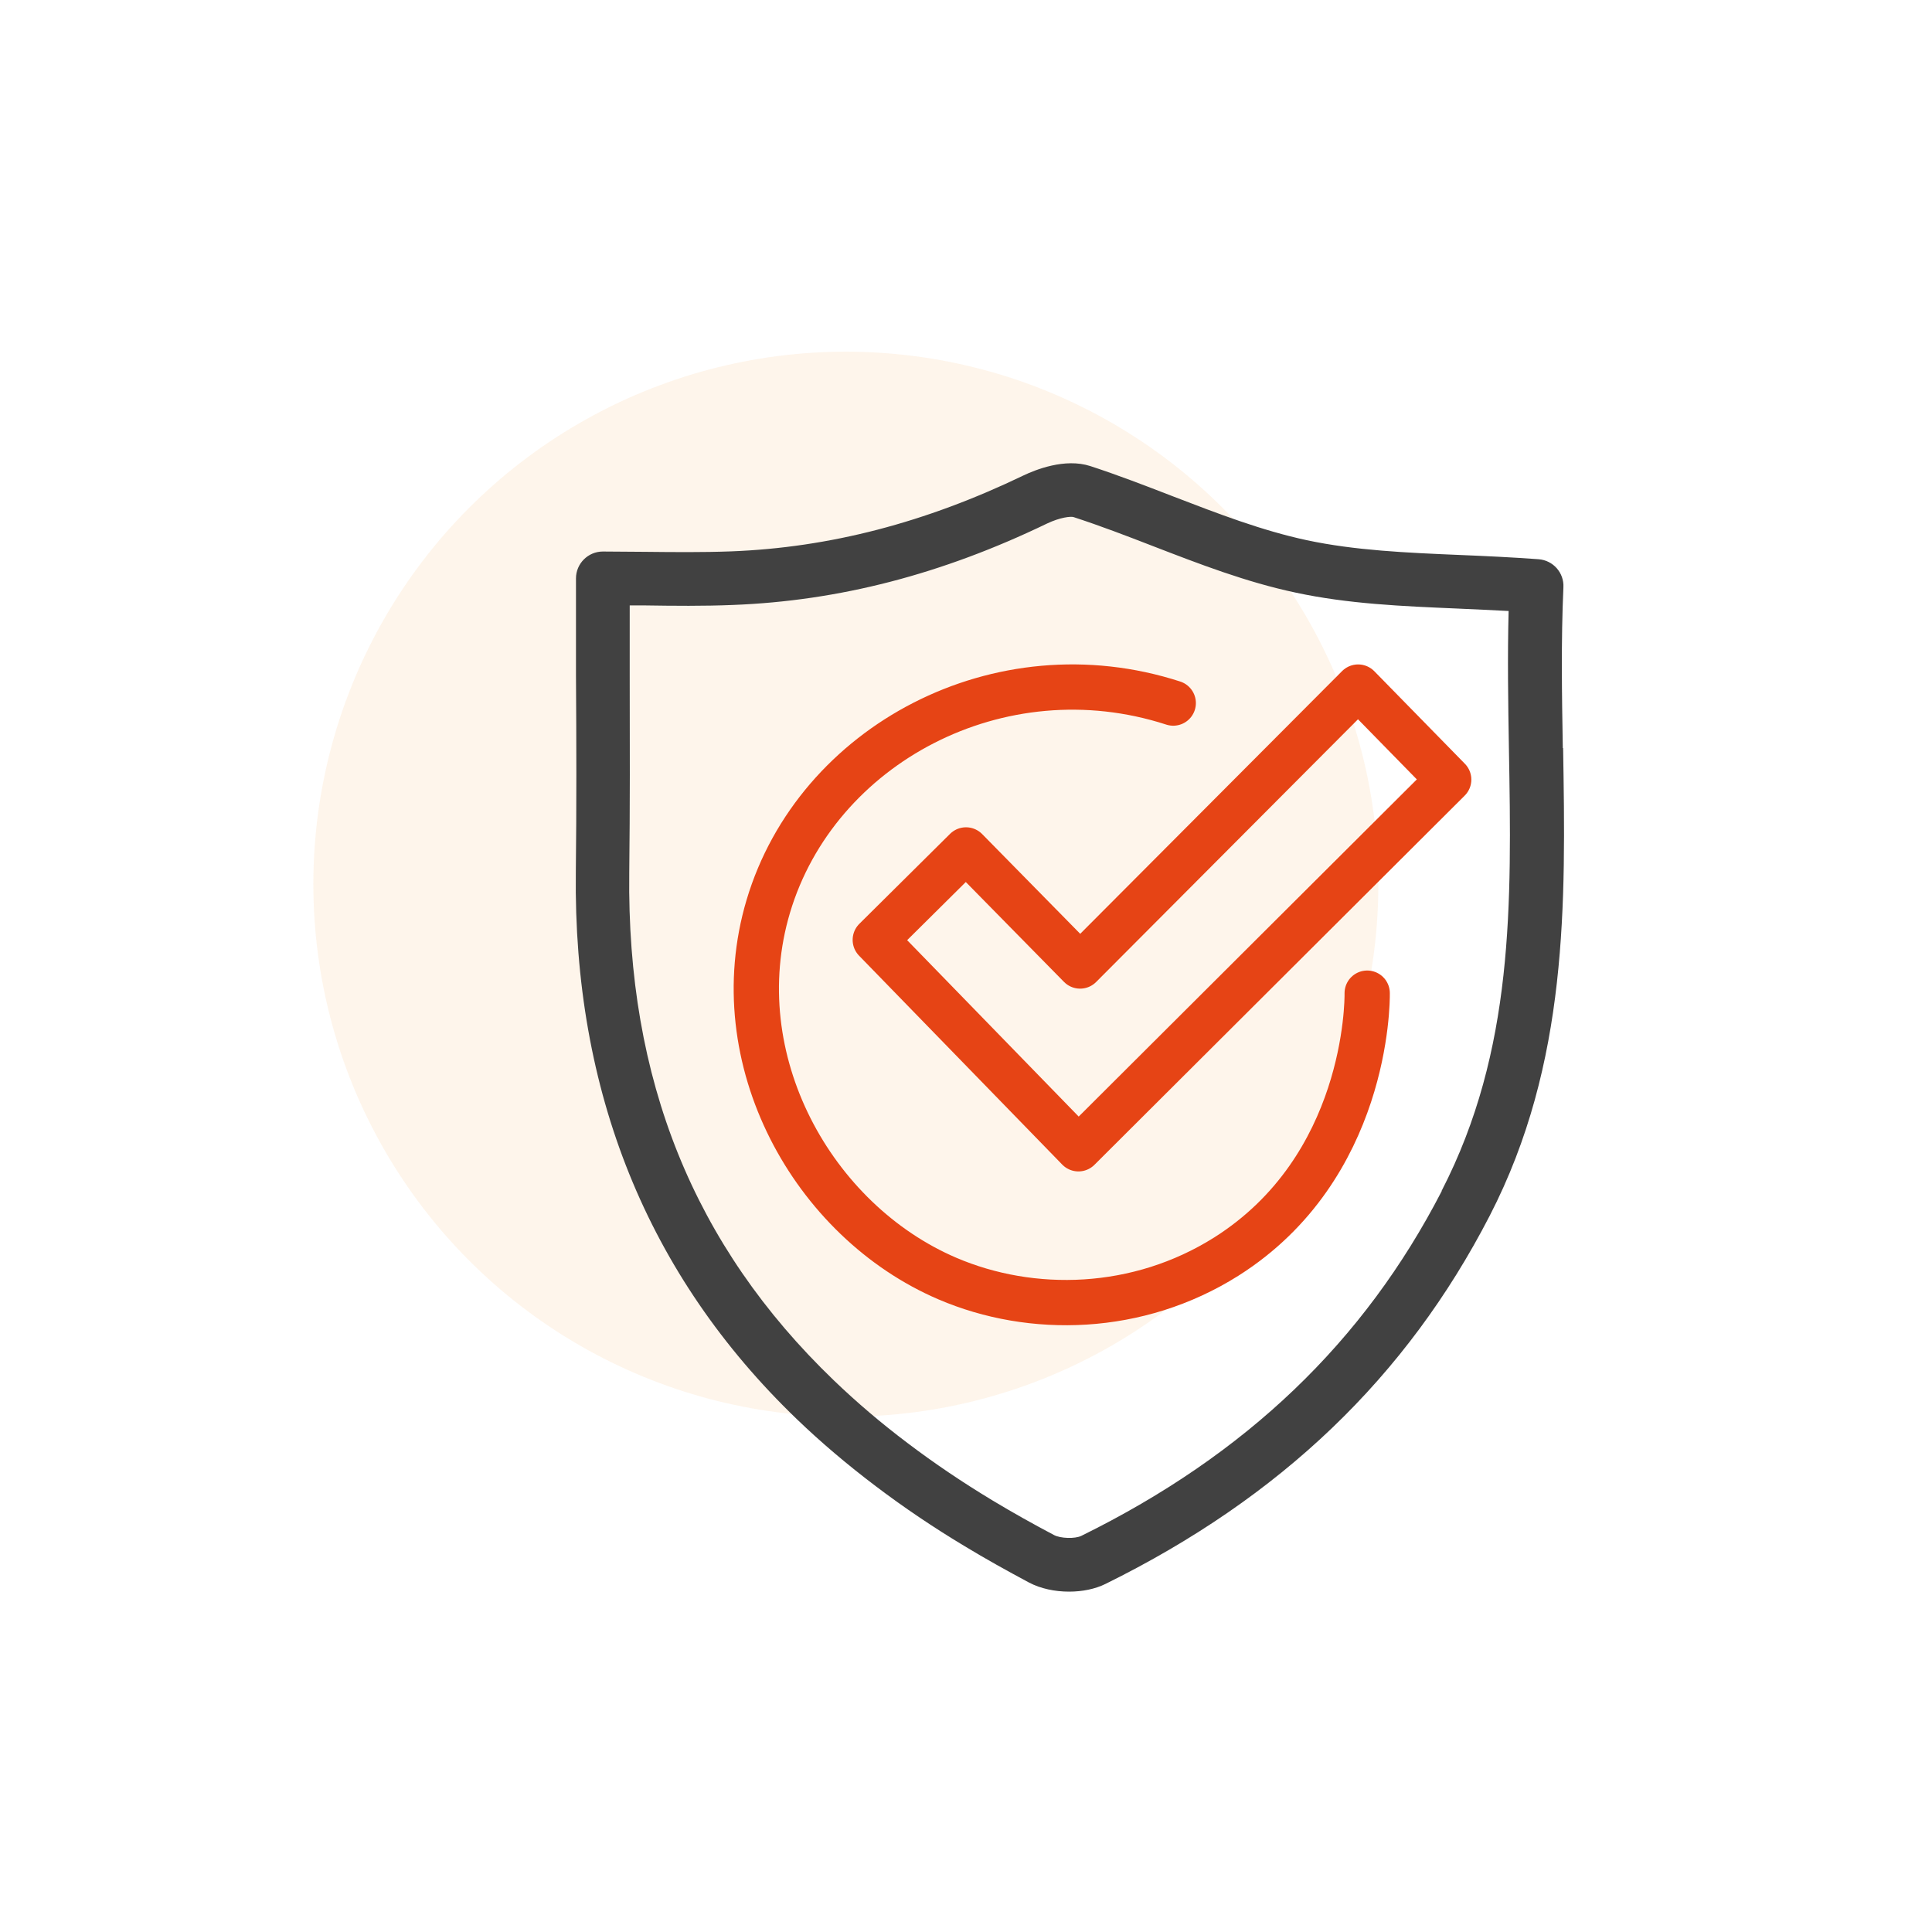
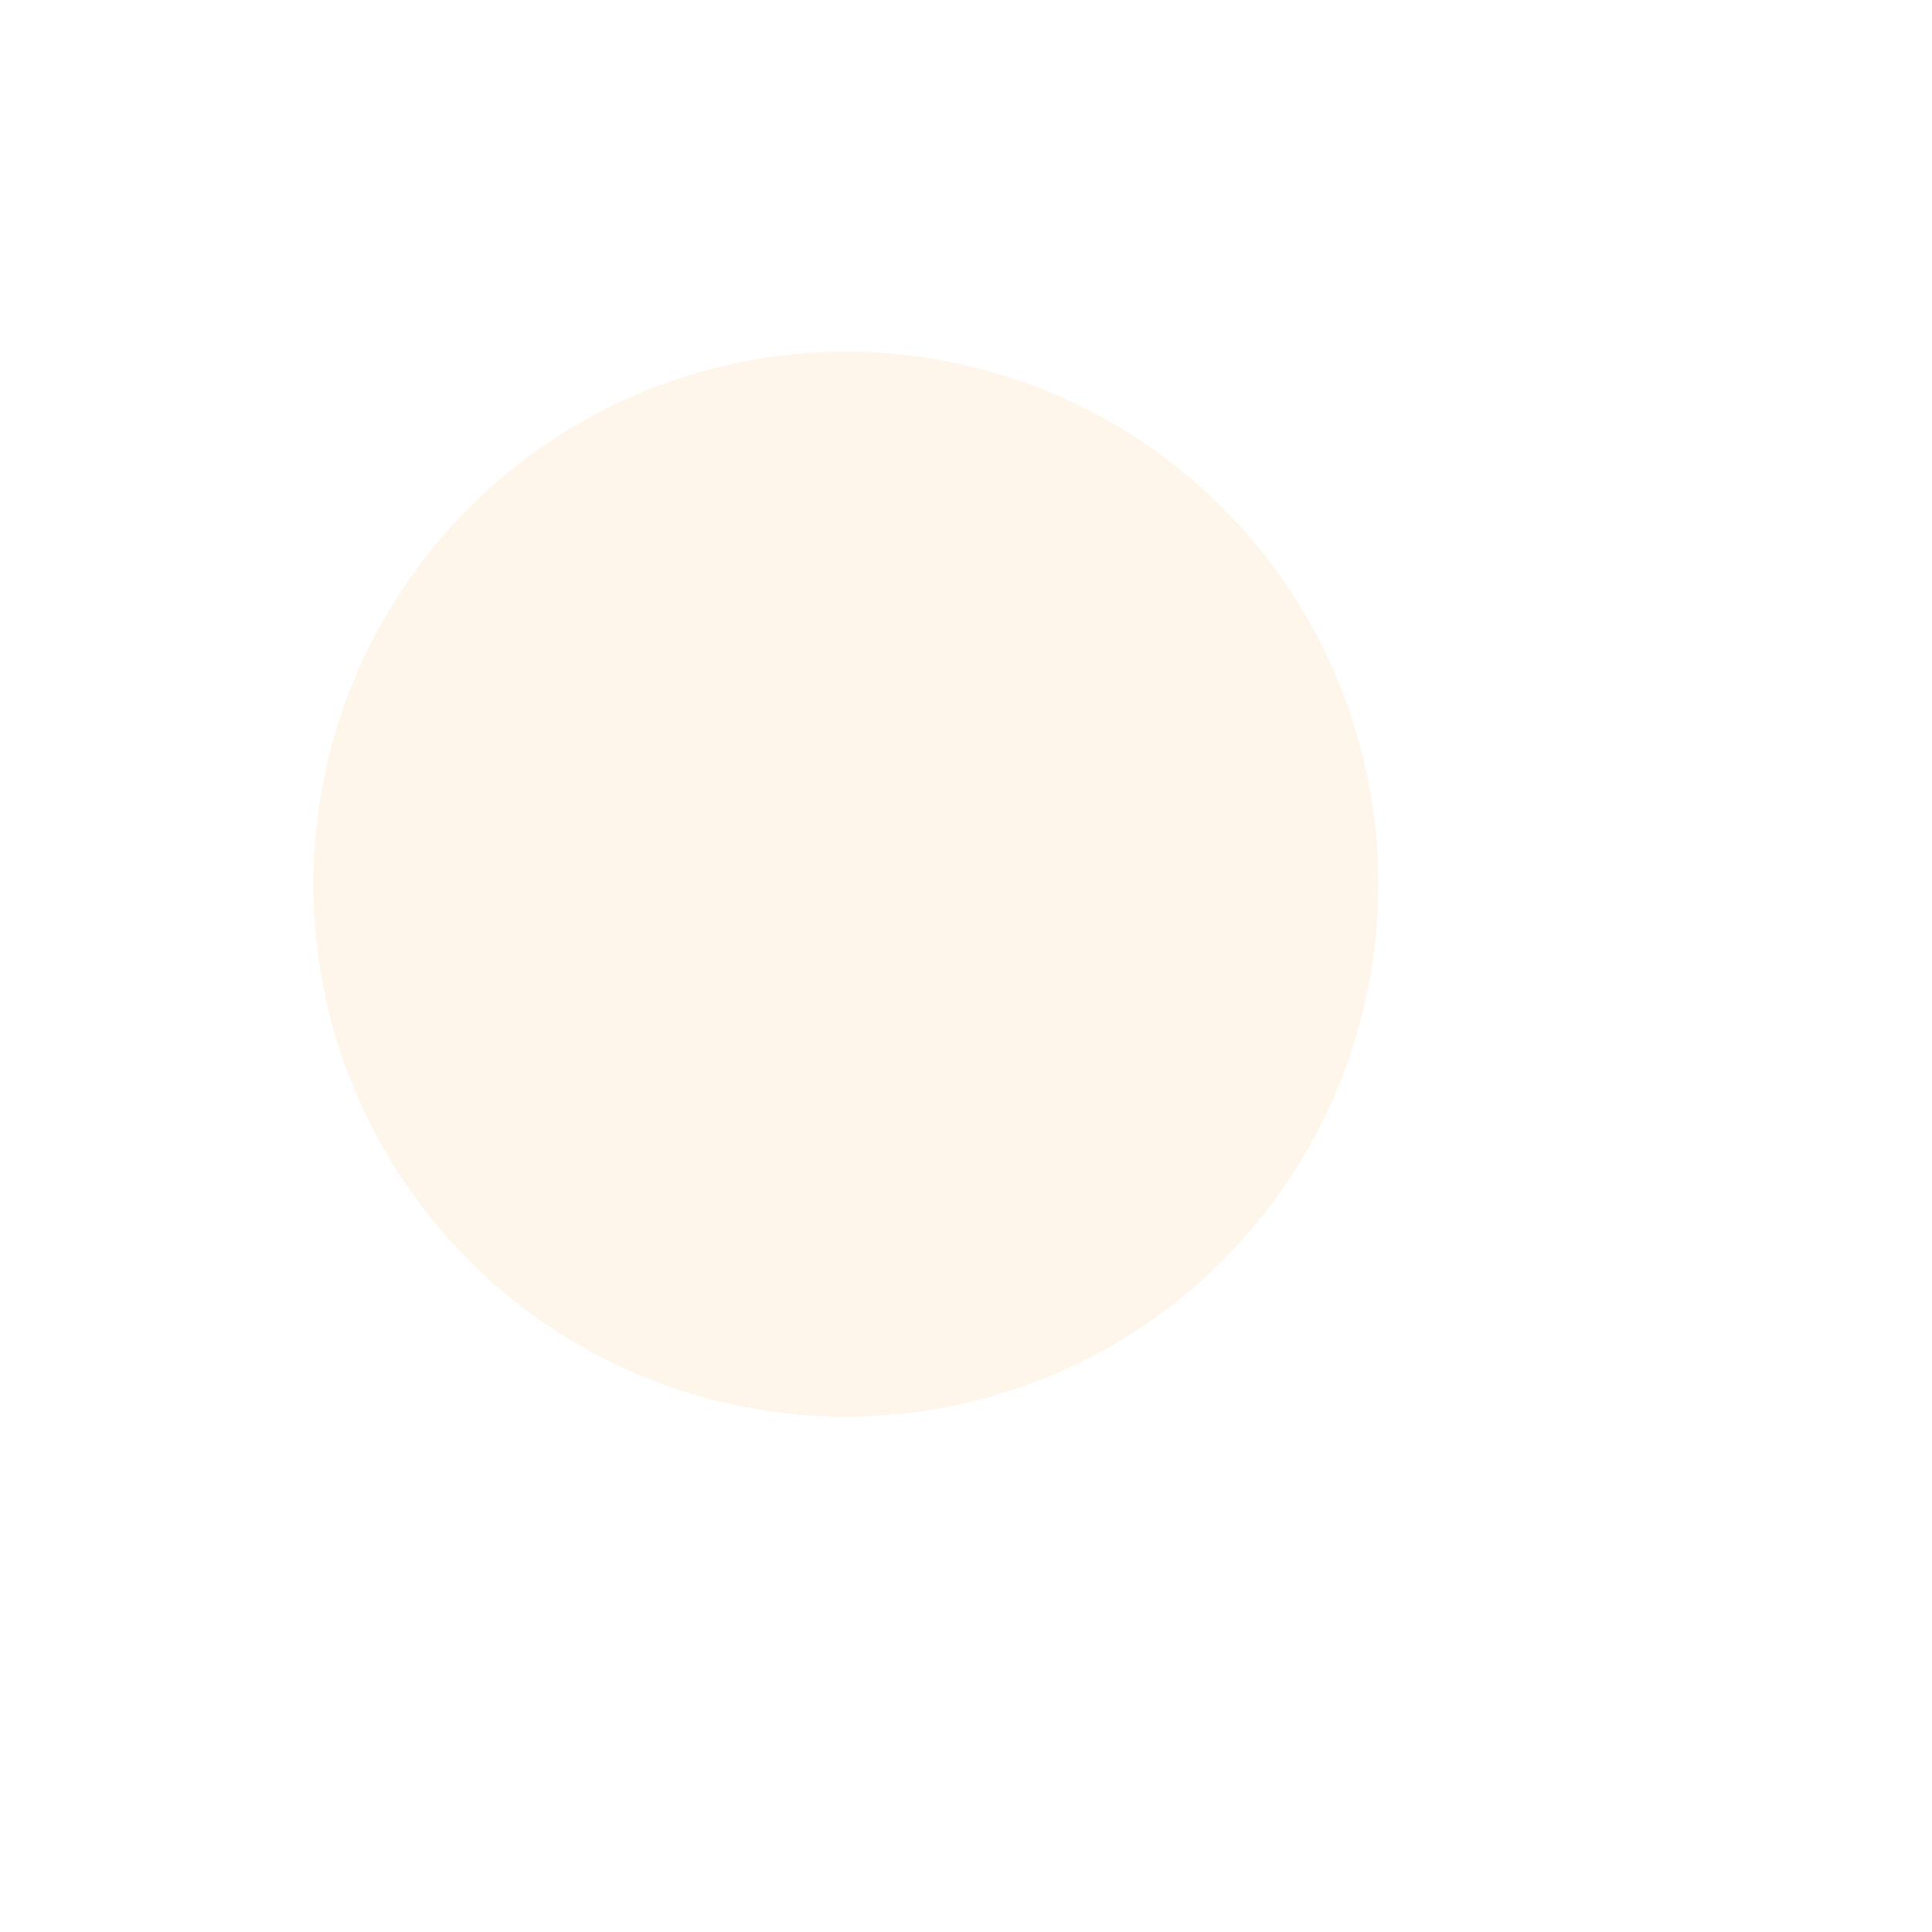
<svg xmlns="http://www.w3.org/2000/svg" id="Layer_1" data-name="Layer 1" viewBox="0 0 128 128">
  <defs>
    <style>
      .cls-1 {
        fill: #414141;
      }

      .cls-2 {
        fill: #ee7f00;
        isolation: isolate;
        opacity: .08;
      }

      .cls-3 {
        fill: none;
        stroke: #e64415;
        stroke-linecap: round;
        stroke-linejoin: round;
        stroke-width: 3px;
      }
    </style>
  </defs>
  <circle class="cls-2" cx="56.04" cy="58.58" r="35.28" />
-   <path class="cls-1" d="M103.54,49.56c-.06-3.51-.12-7.14,.04-10.65,.05-.96-.68-1.79-1.65-1.86-1.77-.13-3.5-.21-5.18-.28-3.58-.15-6.97-.3-10.17-.98-2.98-.64-5.84-1.74-8.88-2.91-1.81-.7-3.62-1.4-5.46-2-1.69-.55-3.65,.25-4.41,.61-6.52,3.14-12.87,4.79-19.4,5.04-1.89,.07-3.78,.05-5.71,.03l-2.78-.02c-.98,0-1.78,.8-1.78,1.78v6.39c.03,4.45,.04,8.76-.01,13.07-.18,14.54,4.75,26.73,14.64,36.24,1.6,1.54,3.36,3.03,5.24,4.45,1.82,1.38,3.8,2.72,5.9,3.98,1.37,.83,2.79,1.62,4.25,2.4,.76,.4,1.71,.6,2.65,.6,.87,0,1.72-.17,2.41-.51,11.62-5.73,19.95-13.71,25.46-24.4,5.21-10.11,5.03-20.72,4.86-30.98Zm-8.02,29.35c-5.15,9.99-12.95,17.46-23.87,22.84-.42,.21-1.39,.18-1.82-.05-1.4-.74-2.76-1.5-4.07-2.29-1.99-1.2-3.87-2.47-5.6-3.78-1.77-1.33-3.42-2.74-4.92-4.18-9.28-8.92-13.72-19.92-13.55-33.63,.05-4.32,.04-8.65,.03-13.12v-4.59h.95c2,.03,3.94,.05,5.89-.03,7.03-.27,13.83-2.03,20.8-5.39,.88-.42,1.59-.49,1.77-.43,1.78,.58,3.53,1.25,5.28,1.93,3.03,1.17,6.16,2.38,9.42,3.07,3.49,.75,7.02,.9,10.76,1.06,1.1,.05,2.22,.1,3.36,.16-.08,3.06-.03,6.14,.02,9.13,.18,10.27,.34,19.97-4.46,29.29Z" />
-   <path class="cls-3" d="M77.73,46.58c-11.5-3.73-23.64,2.75-26.83,13.47-3.02,10.15,2.95,20.84,11.87,24.66,5.58,2.39,12.63,2.23,18.48-1.46,9.31-5.89,9.34-16.83,9.33-17.45" />
-   <polygon class="cls-3" points="64 56.31 57.99 62.27 71.45 76.11 95.98 51.65 89.98 45.52 71.56 64 64 56.31" />
</svg>